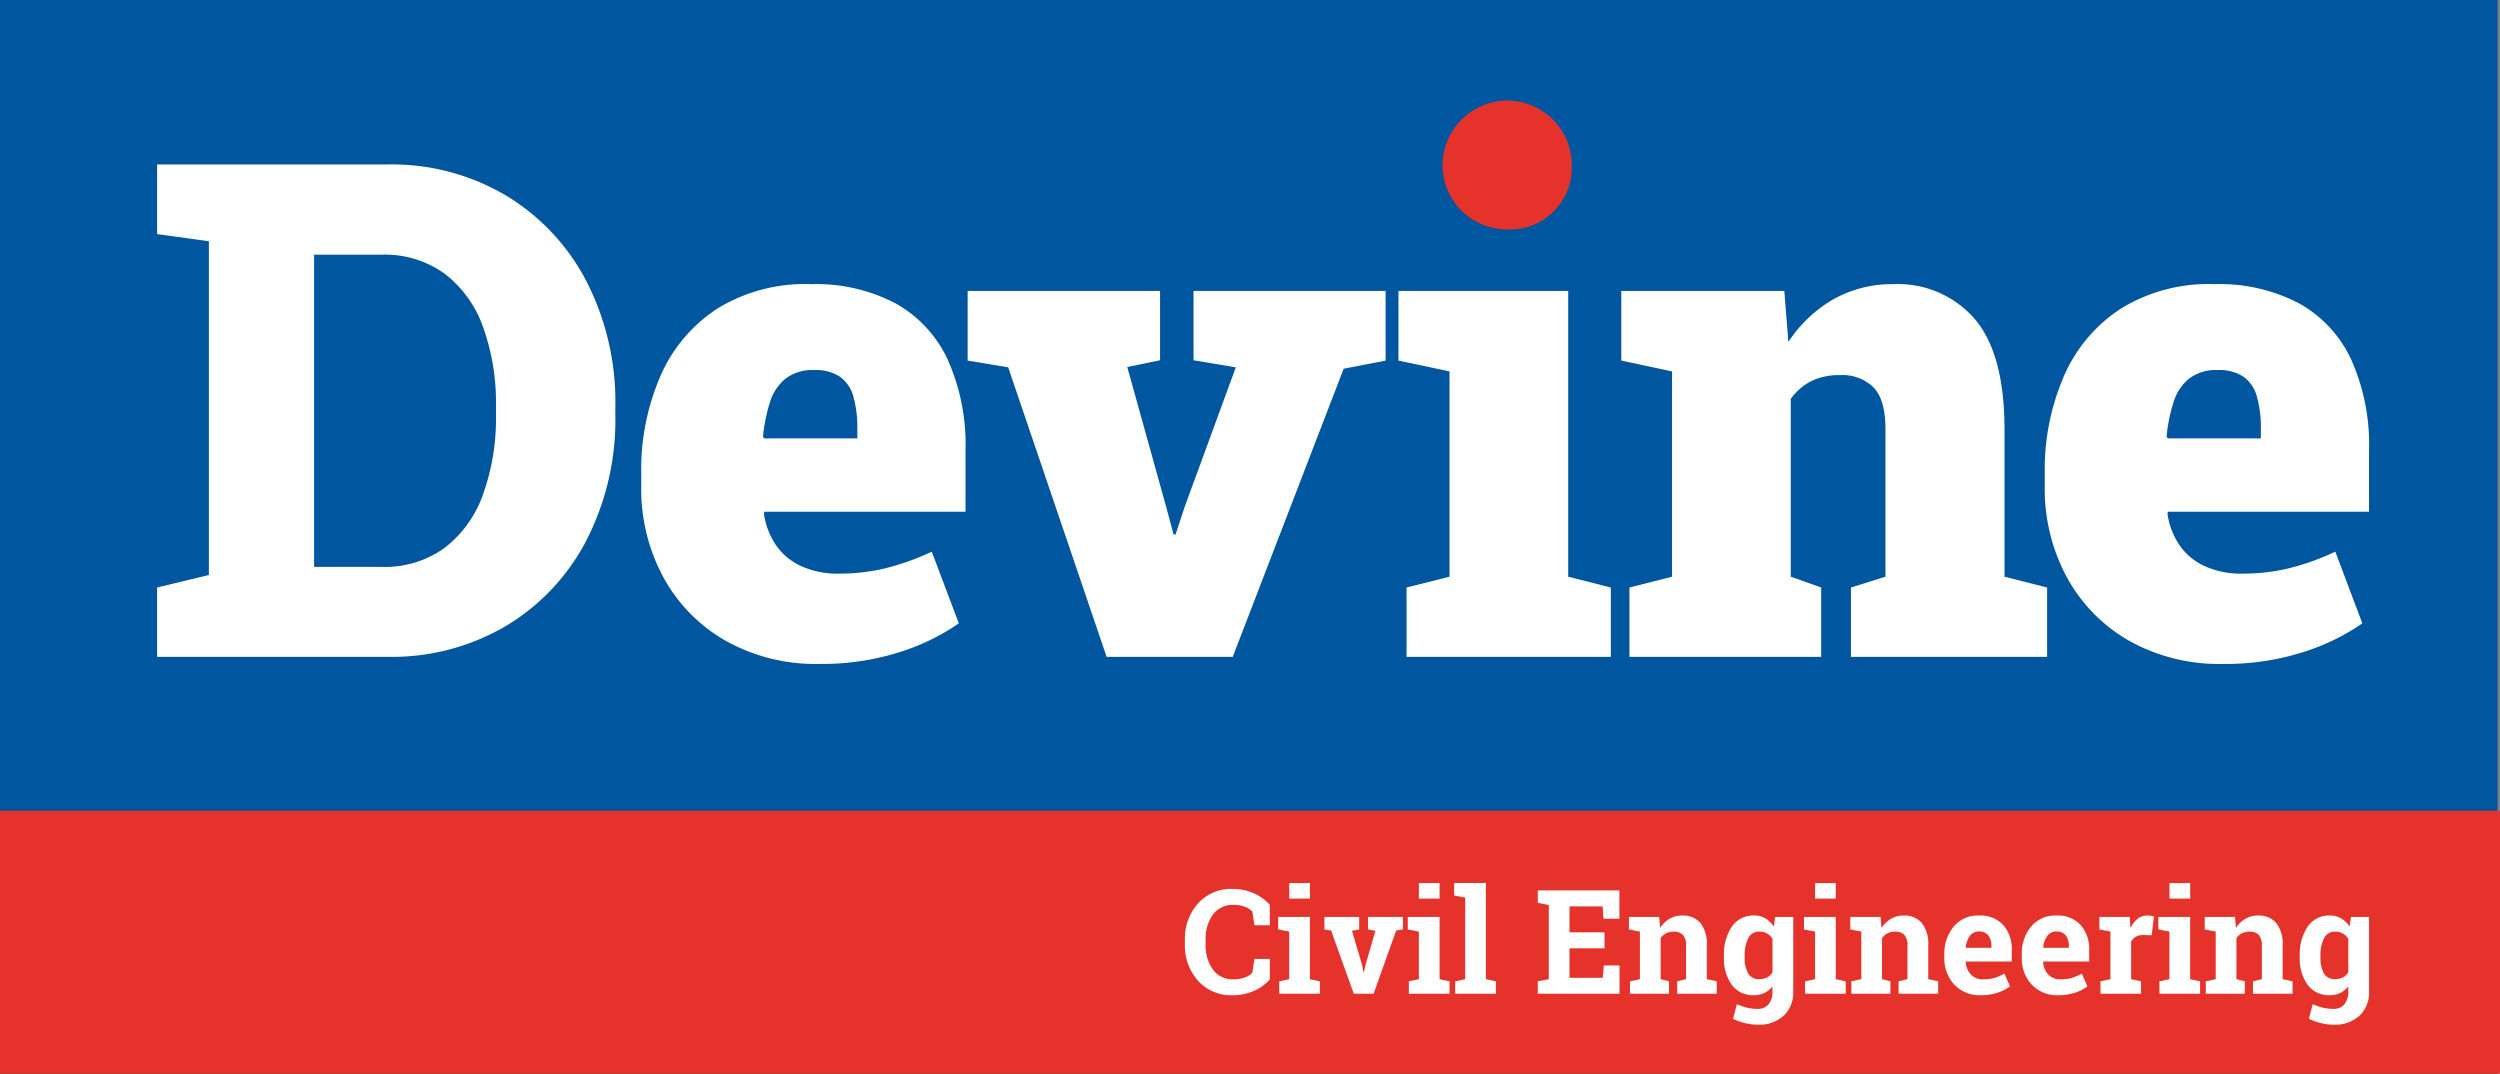
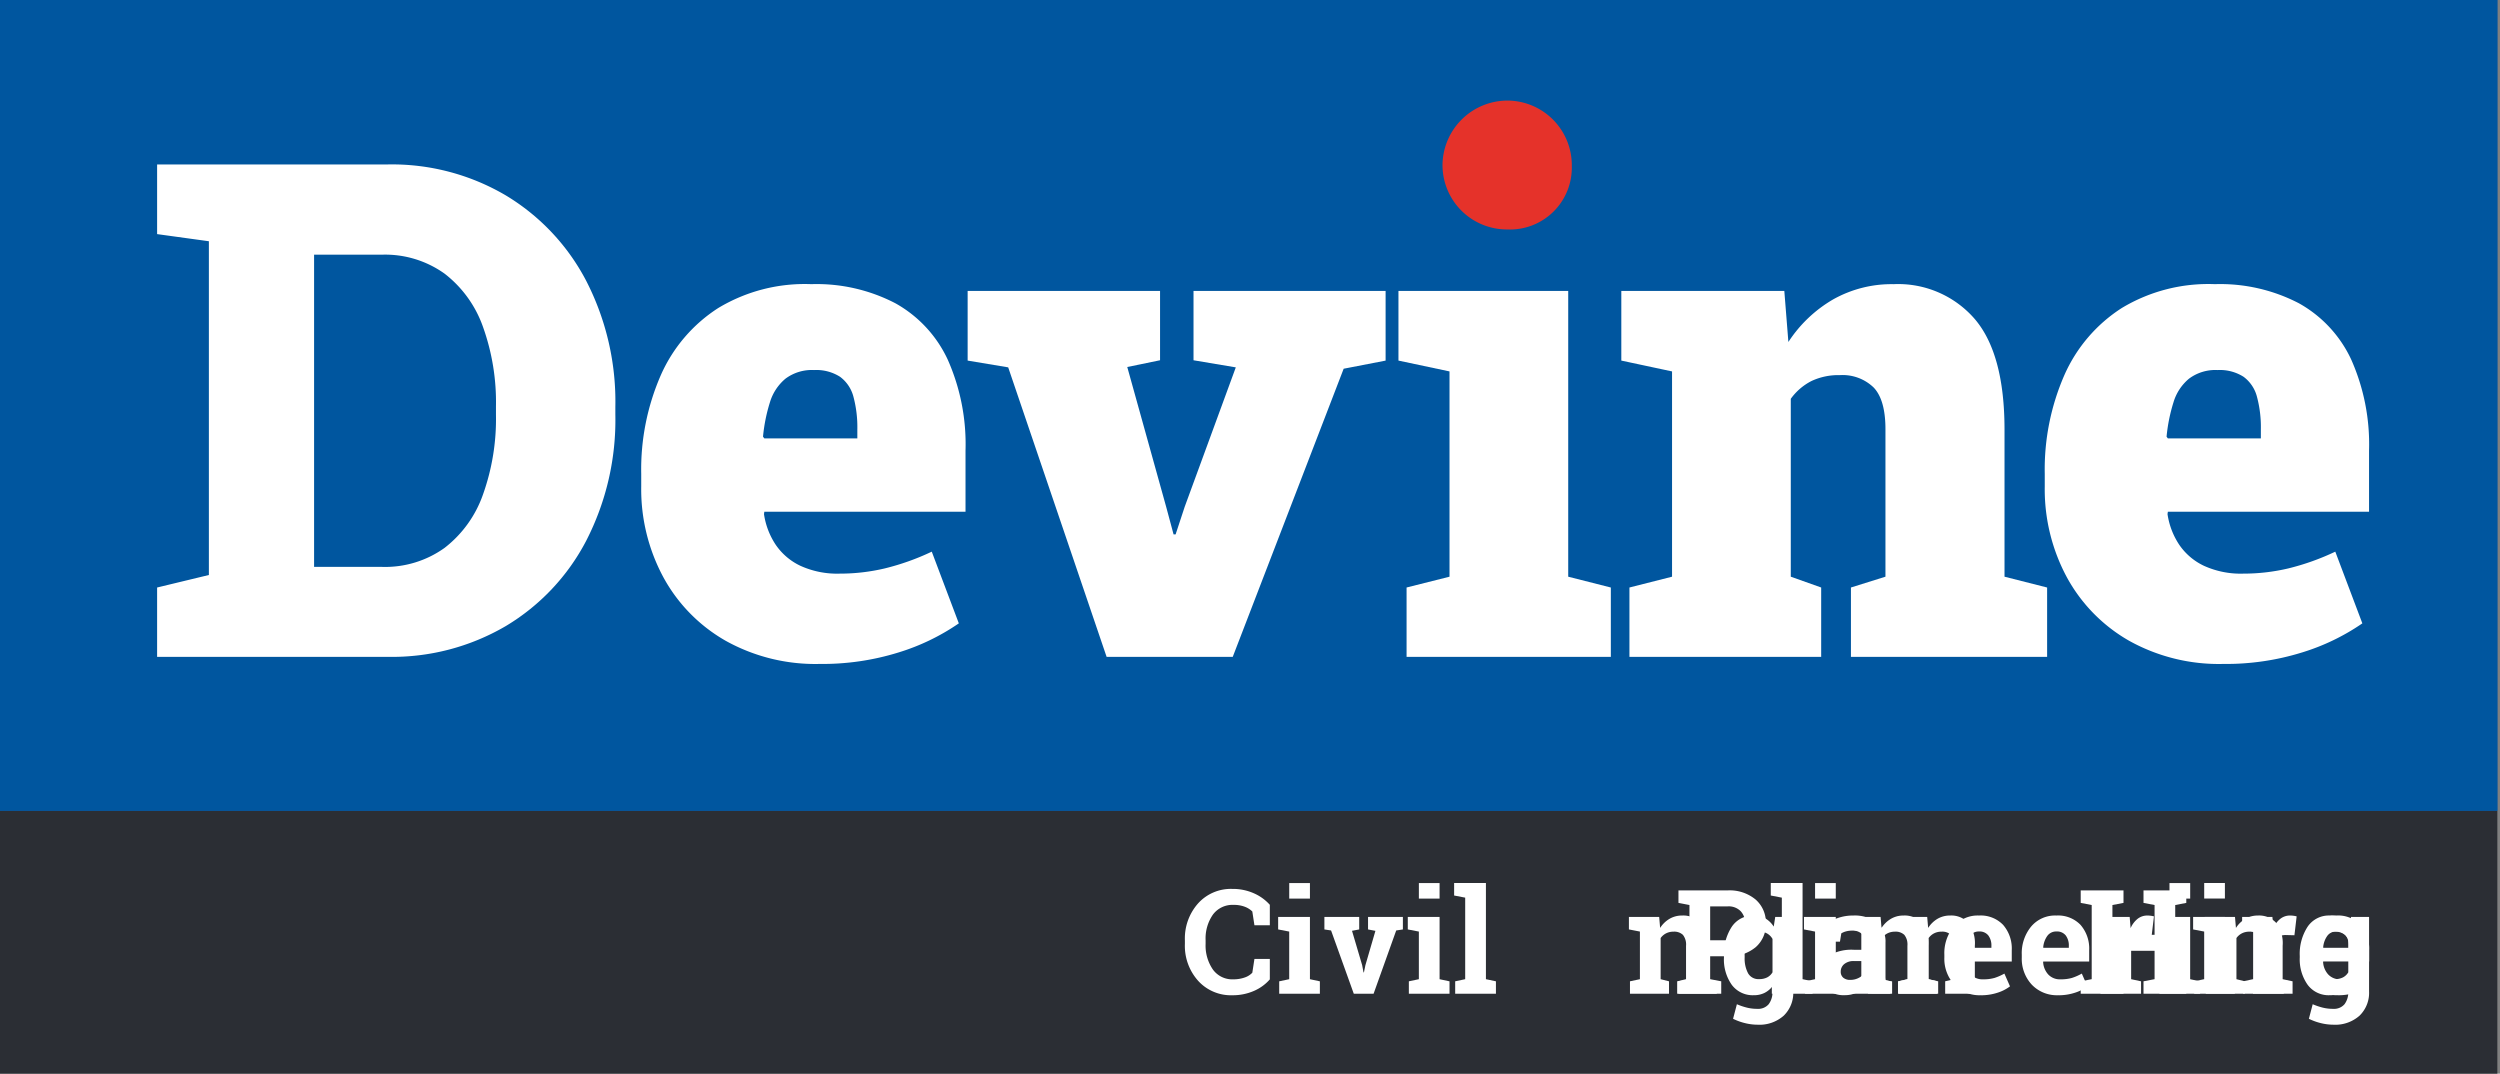
<svg xmlns="http://www.w3.org/2000/svg" width="289.738" height="124.433" viewBox="0 0 289.738 124.433">
  <rect x="0" y="0" width="289.738" height="124.433" fill="#808080" stroke="none" />
  <defs>
    <style>.a{fill:none;}.b{fill:#044fa3;}.c{clip-path:url(#a);}.d{fill:#fff;}.e{fill:#2b2e34;}.f{fill:#00569f;}.g{fill:#e5322a;}</style>
    <clipPath id="a">
-       <path class="a" d="M0,15.553H289.738V-108.879H0Z" transform="translate(0 108.879)" />
+       <path class="a" d="M0,15.553H289.738V-108.879H0" transform="translate(0 108.879)" />
    </clipPath>
  </defs>
  <g transform="translate(0 108.88)">
    <path class="b" d="M0-14.916H289.432V-108.88H0Z" transform="translate(0 0)" />
    <g class="c" transform="translate(0 -108.879)">
      <g transform="translate(78.259 41.349)">
        <path class="d" d="M.676.984H-4.732a54.475,54.475,0,0,1,.813-6.141c.174-.728,1.341-1.825,1.859-1.726A3.06,3.06,0,0,1-.059-5,45.671,45.671,0,0,1,.676.984" transform="translate(4.732 6.889)" />
      </g>
      <g transform="translate(167.183 11.656)">
        <path class="e" d="M.937,1.867a7.467,7.467,0,0,1-7.5-7.59,7.543,7.543,0,0,1,7.627-7.344,7.489,7.489,0,0,1,7.357,7.6A7.168,7.168,0,0,1,.937,1.867" transform="translate(6.561 13.068)" />
      </g>
      <g transform="translate(18.207 19.056)">
        <path class="d" d="M2.274,5.83H10.1a11.837,11.837,0,0,0,7.29-2.2,13.4,13.4,0,0,0,4.449-6.174,26.069,26.069,0,0,0,1.509-9.269v-.941A25.921,25.921,0,0,0,21.844-22,13.411,13.411,0,0,0,17.4-28.152a11.844,11.844,0,0,0-7.29-2.2H2.274ZM-15.92,16.255V8.221l6-1.45V-31.91l-6-.827v-8.074H10.81a25.994,25.994,0,0,1,13.68,3.587,25.09,25.09,0,0,1,9.328,9.915,30.6,30.6,0,0,1,3.37,14.6v.9a30.594,30.594,0,0,1-3.37,14.6,24.948,24.948,0,0,1-9.328,9.9,26.1,26.1,0,0,1-13.68,3.567Z" transform="translate(15.92 40.812)" />
      </g>
      <g transform="translate(74.315 32.932)">
        <path class="d" d="M1.783,2.234H12.562V1.215a13.6,13.6,0,0,0-.451-3.8A4.182,4.182,0,0,0,10.564-4.9a5.117,5.117,0,0,0-3.018-.784,5.108,5.108,0,0,0-3.313,1,5.685,5.685,0,0,0-1.8,2.745,19.351,19.351,0,0,0-.8,3.977ZM8.172,28.377A21.355,21.355,0,0,1-2.7,25.691a18.813,18.813,0,0,1-7.211-7.349A21.49,21.49,0,0,1-12.484,7.8V6.349A27.266,27.266,0,0,1-10.21-5.1a17.745,17.745,0,0,1,6.663-7.782A19.427,19.427,0,0,1,7.231-15.638a19.785,19.785,0,0,1,9.74,2.214,14.43,14.43,0,0,1,6.055,6.506A24.143,24.143,0,0,1,25.1,3.644v7.095H1.783l-.039.274A8.677,8.677,0,0,0,3.1,14.56a7.168,7.168,0,0,0,2.88,2.45,10.276,10.276,0,0,0,4.547.9,22.55,22.55,0,0,0,5.232-.609,28.368,28.368,0,0,0,5.429-1.938l3.136,8.31a25.461,25.461,0,0,1-6.977,3.369,29.676,29.676,0,0,1-9.171,1.334" transform="translate(12.484 15.638)" />
      </g>
    </g>
    <g transform="translate(112.142 -75.164)">
      <path class="d" d="M2.013,5.3-9.392-28.25l-4.7-.784v-8.074h22.3v8.035l-3.8.784L8.912-12.1l.863,3.214h.234L11.067-12.1,16.986-28.25l-4.9-.823v-8.035H34.348v8.074l-4.861.941L16.633,5.3Z" transform="translate(14.095 37.108)" />
    </g>
    <g transform="translate(162.075 -75.164)">
      <path class="d" d="M.118,5.3V-2.735L5.095-3.988V-27.779L-.823-29.034v-8.074H18.852v33.12l4.938,1.254V5.3Z" transform="translate(0.823 37.108)" />
    </g>
    <g class="c" transform="translate(0 -108.879)">
      <g transform="translate(187.904 32.932)">
        <path class="d" d="M.118,5.4V-2.637L5.056-3.89V-27.681L-.823-28.936V-37.01H18.068l.471,5.919a15.414,15.414,0,0,1,5.192-4.937,13.807,13.807,0,0,1,7-1.765,11.732,11.732,0,0,1,9.407,4.037q3.447,4.039,3.45,12.817V-3.89l4.937,1.254V5.4H25.789V-2.637l4-1.254V-20.979q0-3.41-1.371-4.84A5.177,5.177,0,0,0,24.5-27.25a7.317,7.317,0,0,0-3.291.685,6.709,6.709,0,0,0-2.391,2.059V-3.89L22.34-2.637V5.4Z" transform="translate(0.823 37.793)" />
      </g>
      <g transform="translate(236.977 32.932)">
        <path class="d" d="M1.783,2.234H12.562V1.215a13.6,13.6,0,0,0-.451-3.8A4.182,4.182,0,0,0,10.564-4.9a5.119,5.119,0,0,0-3.018-.784,5.1,5.1,0,0,0-3.312,1,5.669,5.669,0,0,0-1.8,2.745,19.348,19.348,0,0,0-.8,3.977ZM8.172,28.377A21.358,21.358,0,0,1-2.7,25.691a18.839,18.839,0,0,1-7.213-7.349A21.515,21.515,0,0,1-12.484,7.8V6.349A27.266,27.266,0,0,1-10.21-5.1a17.738,17.738,0,0,1,6.663-7.782A19.425,19.425,0,0,1,7.231-15.638a19.777,19.777,0,0,1,9.739,2.214,14.433,14.433,0,0,1,6.056,6.506A24.143,24.143,0,0,1,25.1,3.644v7.095H1.783l-.039.274A8.708,8.708,0,0,0,3.1,14.56a7.164,7.164,0,0,0,2.881,2.45,10.28,10.28,0,0,0,4.547.9,22.56,22.56,0,0,0,5.233-.609,28.386,28.386,0,0,0,5.427-1.938l3.136,8.31a25.461,25.461,0,0,1-6.977,3.369,29.676,29.676,0,0,1-9.171,1.334" transform="translate(12.484 15.638)" />
      </g>
    </g>
    <path class="e" d="M0,3.808H289.432V-26.661H0Z" transform="translate(0 11.745)" />
    <g class="c" transform="translate(0 -108.879)">
      <g transform="translate(194.525 103.193)">
        <path class="d" d="M.459.723H2.483A1.983,1.983,0,0,0,4,.175a1.955,1.955,0,0,0,.514-1.394A2.034,2.034,0,0,0,4-2.645a1.949,1.949,0,0,0-1.517-.563H.459ZM2.483-5.059A4.7,4.7,0,0,1,5.727-4,3.524,3.524,0,0,1,6.915-1.235,3.493,3.493,0,0,1,5.727,1.527,4.737,4.737,0,0,1,2.483,2.573H.459V5.229l1.283.246v1.44H-3.216V5.475l1.274-.246V-3.365l-1.274-.247V-5.059h5.7Z" transform="translate(3.216 5.059)" />
      </g>
    </g>
    <g transform="translate(205.224 -6.541)">
      <path class="d" d="M0,.181V-1.266H3.685V9.877l1.159.247v1.439H.123V10.124l1.16-.247V.428Z" transform="translate(0 1.266)" />
    </g>
    <g class="c" transform="translate(0 -108.879)">
      <g transform="translate(210.939 106.103)">
        <path class="d" d="M.437.932A2.074,2.074,0,0,0,1.423.7,1.9,1.9,0,0,0,2.116.11V-1.247H.889a1.672,1.672,0,0,0-1.16.358A1.12,1.12,0,0,0-.665-.03.891.891,0,0,0-.373.678a1.2,1.2,0,0,0,.81.255m2.081,1.6a4.3,4.3,0,0,1-.173-.456,3.48,3.48,0,0,1-.115-.473,3.32,3.32,0,0,1-1.04.8,3.11,3.11,0,0,1-1.4.3A2.935,2.935,0,0,1-2.289,2,2.512,2.512,0,0,1-3.058.06a2.2,2.2,0,0,1,1-1.933A5.241,5.241,0,0,1,.889-2.554H2.116v-.872a1.309,1.309,0,0,0-.371-1A1.525,1.525,0,0,0,.652-4.775a2.6,2.6,0,0,0-.733.095A1.959,1.959,0,0,0-.6-4.455L-.755-3.5H-2.564l.007-1.975a6.739,6.739,0,0,1,1.51-.747A5.463,5.463,0,0,1,.807-6.527a4.218,4.218,0,0,1,2.685.81A2.759,2.759,0,0,1,4.524-3.409V.266c0,.137,0,.265,0,.386A2.557,2.557,0,0,0,4.557,1l.733.1v1.44Z" transform="translate(3.058 6.527)" />
      </g>
      <g transform="translate(219.845 106.104)">
        <path class="d" d="M.015.953,1.167.706V-4.813L-.108-5.059V-6.507H3.4L3.51-5.231A3.273,3.273,0,0,1,4.6-6.293,2.848,2.848,0,0,1,6.06-6.67a2.676,2.676,0,0,1,2.105.847,3.913,3.913,0,0,1,.757,2.656V.706l1.152.247v1.44H5.484V.953L6.513.706V-3.159a1.8,1.8,0,0,0-.362-1.27A1.453,1.453,0,0,0,5.057-4.8a1.846,1.846,0,0,0-.855.193,1.768,1.768,0,0,0-.634.547V.706l.97.247v1.44H.015Z" transform="translate(0.108 6.67)" />
      </g>
      <g transform="translate(230.635 104.089)">
-         <path class="d" d="M.463,0V2.178H2.026V3.865H.463V8.4a1.045,1.045,0,0,0,.214.741.759.759,0,0,0,.576.222,4.006,4.006,0,0,0,.432-.019c.122-.014.262-.038.415-.07L2.3,11a5.763,5.763,0,0,1-.8.184,5.416,5.416,0,0,1-.856.063,2.565,2.565,0,0,1-1.912-.683A2.992,2.992,0,0,1-1.931,8.4V3.865H-3.238V2.178h1.307V0Z" transform="translate(3.238)" />
-       </g>
+         </g>
    </g>
    <g transform="translate(241.144 -5.686)">
      <path class="d" d="M0,.181V-1.266H4.959V.181L3.675.428V3.881H8.561V.428L7.278.181V-1.266h4.959V.181L10.954.428V9.021l1.282.247v1.44H7.278V9.268l1.283-.247V5.732H3.675V9.021l1.283.247v1.44H0V9.268l1.274-.247V.428Z" transform="translate(0 1.266)" />
    </g>
    <path class="d" d="M226.086-17.533h-2.4v-1.8h2.4Zm-3.561,9.59,1.159-.247v-5.519l-1.282-.246V-15.4h3.685V-8.19l1.15.247V-6.5h-4.711Z" transform="translate(31.77 12.792)" />
    <g class="c" transform="translate(0 -108.879)">
      <g transform="translate(259.853 106.104)">
        <path class="d" d="M.015.953,1.166.706V-4.813L-.108-5.059V-6.507H3.4l.106,1.3a2.812,2.812,0,0,1,.806-1.078A1.8,1.8,0,0,1,5.459-6.67a2.886,2.886,0,0,1,.4.029,2.508,2.508,0,0,1,.35.07L5.953-4.384l-.987-.024a1.668,1.668,0,0,0-.871.206,1.322,1.322,0,0,0-.527.584V.706L4.719.953v1.44H.015Z" transform="translate(0.108 6.67)" />
      </g>
      <g transform="translate(266.761 106.103)">
        <path class="d" d="M.5.231A1.251,1.251,0,0,0-.552.742a2.658,2.658,0,0,0-.477,1.339L-1,2.123H1.941V1.909A1.929,1.929,0,0,0,1.583.688,1.286,1.286,0,0,0,.5.231M.715,7.616A4.007,4.007,0,0,1-2.361,6.382,4.411,4.411,0,0,1-3.512,3.25V2.922A4.864,4.864,0,0,1-2.422-.344,3.613,3.613,0,0,1,.5-1.619,3.6,3.6,0,0,1,3.3-.533a4.175,4.175,0,0,1,1,2.936V3.71H-1.021l-.016.049A2.327,2.327,0,0,0-.449,5.206,1.832,1.832,0,0,0,.97,5.774a4.655,4.655,0,0,0,1.325-.16,6.055,6.055,0,0,0,1.151-.506l.649,1.48a4.713,4.713,0,0,1-1.427.733,6.091,6.091,0,0,1-1.952.3" transform="translate(3.512 1.619)" />
      </g>
    </g>
    <path class="f" d="M0-14.916H289.432V-108.88H0Z" transform="translate(0 0)" />
    <g class="c" transform="translate(0 -108.879)">
      <g transform="translate(78.259 41.349)">
        <path class="d" d="M.676.984H-4.732a54.475,54.475,0,0,1,.813-6.141c.175-.728,1.341-1.825,1.859-1.726A3.064,3.064,0,0,1-.058-5,45.874,45.874,0,0,1,.676.984" transform="translate(4.732 6.889)" />
      </g>
      <g transform="translate(167.184 11.656)">
        <path class="g" d="M.937,1.867a7.465,7.465,0,0,1-7.5-7.59,7.541,7.541,0,0,1,7.625-7.344,7.489,7.489,0,0,1,7.358,7.6A7.168,7.168,0,0,1,.937,1.867" transform="translate(6.56 13.068)" />
      </g>
      <g transform="translate(18.208 19.056)">
        <path class="d" d="M2.274,5.83h7.832a11.833,11.833,0,0,0,7.289-2.2,13.4,13.4,0,0,0,4.449-6.174,26.069,26.069,0,0,0,1.509-9.269v-.941A25.921,25.921,0,0,0,21.844-22,13.411,13.411,0,0,0,17.4-28.152a11.84,11.84,0,0,0-7.289-2.2H2.274ZM-15.919,16.255V8.221l6-1.45V-31.91l-6-.827v-8.074h26.73A25.993,25.993,0,0,1,24.49-37.225a25.09,25.09,0,0,1,9.328,9.915,30.6,30.6,0,0,1,3.371,14.6v.9a30.594,30.594,0,0,1-3.371,14.6,24.948,24.948,0,0,1-9.328,9.9,26.1,26.1,0,0,1-13.679,3.567Z" transform="translate(15.919 40.812)" />
      </g>
      <g transform="translate(74.315 32.931)">
        <path class="d" d="M1.783,2.234H12.562V1.215a13.665,13.665,0,0,0-.45-3.8A4.19,4.19,0,0,0,10.564-4.9a5.117,5.117,0,0,0-3.018-.784,5.108,5.108,0,0,0-3.313,1A5.7,5.7,0,0,0,2.43-1.94a19.363,19.363,0,0,0-.8,3.978ZM8.172,28.377A21.355,21.355,0,0,1-2.7,25.691a18.813,18.813,0,0,1-7.211-7.349A21.49,21.49,0,0,1-12.484,7.8V6.349A27.275,27.275,0,0,1-10.21-5.1a17.739,17.739,0,0,1,6.663-7.779A19.419,19.419,0,0,1,7.231-15.639a19.776,19.776,0,0,1,9.74,2.215,14.428,14.428,0,0,1,6.055,6.505A24.136,24.136,0,0,1,25.1,3.644v7.095H1.783l-.039.274A8.677,8.677,0,0,0,3.1,14.56a7.156,7.156,0,0,0,2.881,2.45,10.271,10.271,0,0,0,4.546.9,22.55,22.55,0,0,0,5.232-.609,28.368,28.368,0,0,0,5.429-1.938l3.136,8.31a25.461,25.461,0,0,1-6.977,3.369,29.681,29.681,0,0,1-9.171,1.334" transform="translate(12.484 15.639)" />
      </g>
    </g>
    <g transform="translate(112.142 -75.164)">
      <path class="d" d="M2.013,5.3-9.392-28.249l-4.7-.785v-8.074h22.3v8.035l-3.8.784L8.912-12.1l.863,3.214h.234L11.067-12.1l5.919-16.147-4.9-.824v-8.035H34.348v8.074l-4.861.941L16.633,5.3Z" transform="translate(14.095 37.108)" />
    </g>
    <g transform="translate(162.074 -75.164)">
      <path class="d" d="M.118,5.3V-2.735L5.095-3.988V-27.779L-.823-29.034v-8.074H18.852v33.12l4.939,1.254V5.3Z" transform="translate(0.823 37.108)" />
    </g>
    <g class="c" transform="translate(0 -108.879)">
      <g transform="translate(187.903 32.932)">
        <path class="d" d="M.118,5.4V-2.637L5.056-3.89V-27.681L-.823-28.936V-37.01H18.068l.471,5.919a15.439,15.439,0,0,1,5.192-4.938,13.818,13.818,0,0,1,7-1.763,11.73,11.73,0,0,1,9.407,4.037q3.447,4.039,3.45,12.817V-3.89l4.937,1.254V5.4H25.789V-2.637l4-1.254V-20.979q0-3.41-1.371-4.84A5.177,5.177,0,0,0,24.5-27.25a7.317,7.317,0,0,0-3.291.685,6.732,6.732,0,0,0-2.392,2.059V-3.89L22.34-2.637V5.4Z" transform="translate(0.823 37.793)" />
      </g>
      <g transform="translate(236.977 32.931)">
        <path class="d" d="M1.783,2.234H12.562V1.215a13.661,13.661,0,0,0-.451-3.8A4.178,4.178,0,0,0,10.563-4.9a5.113,5.113,0,0,0-3.017-.784,5.1,5.1,0,0,0-3.312,1,5.663,5.663,0,0,0-1.8,2.744,19.36,19.36,0,0,0-.8,3.978ZM8.172,28.377A21.365,21.365,0,0,1-2.706,25.691a18.836,18.836,0,0,1-7.211-7.349A21.515,21.515,0,0,1-12.484,7.8V6.349A27.275,27.275,0,0,1-10.21-5.1a17.732,17.732,0,0,1,6.663-7.779A19.416,19.416,0,0,1,7.231-15.639a19.765,19.765,0,0,1,9.739,2.215,14.43,14.43,0,0,1,6.056,6.505A24.153,24.153,0,0,1,25.1,3.644v7.095H1.783l-.039.274A8.692,8.692,0,0,0,3.1,14.56a7.164,7.164,0,0,0,2.881,2.45,10.28,10.28,0,0,0,4.547.9,22.56,22.56,0,0,0,5.233-.609,28.386,28.386,0,0,0,5.427-1.938l3.136,8.31a25.461,25.461,0,0,1-6.977,3.369,29.681,29.681,0,0,1-9.171,1.334" transform="translate(12.484 15.639)" />
      </g>
    </g>
-     <path class="g" d="M0,3.808H289.738V-26.661H0Z" transform="translate(0 11.745)" />
    <g class="c" transform="translate(0 -108.879)">
      <g transform="translate(137.323 103.02)">
        <path class="d" d="M1.23.526H-.555L-.8-1.069A2.487,2.487,0,0,0-1.7-1.628a3.519,3.519,0,0,0-1.269-.206A2.818,2.818,0,0,0-5.371-.7a4.829,4.829,0,0,0-.842,2.96v.419A4.891,4.891,0,0,0-5.374,5.65,2.765,2.765,0,0,0-3,6.794a3.888,3.888,0,0,0,1.294-.206A2.163,2.163,0,0,0-.8,6.028l.246-1.6H1.23V6.8A5.156,5.156,0,0,1-.617,8.139a6.128,6.128,0,0,1-2.511.5,5.125,5.125,0,0,1-3.947-1.67A6.074,6.074,0,0,1-8.614,2.681v-.4A6.113,6.113,0,0,1-7.085-2.006,5.109,5.109,0,0,1-3.128-3.685a6.011,6.011,0,0,1,2.507.506A5.382,5.382,0,0,1,1.23-1.843Z" transform="translate(8.614 3.685)" />
      </g>
    </g>
    <path class="d" d="M133.3-17.532h-2.4v-1.8h2.4Zm-3.561,9.59,1.159-.246v-5.519l-1.282-.248V-15.4H133.3v7.214l1.152.246V-6.5h-4.713Z" transform="translate(18.515 12.792)" />
    <g transform="translate(153.491 -2.61)">
      <path class="d" d="M.5.181-.334.338.842,4.318,1,5.157h.049l.171-.839L2.38.344,1.524.181V-1.267H5.563V.181L4.789.3,2.167,7.632H-.128L-2.76.3-3.534.181V-1.267H.5Z" transform="translate(3.534 1.267)" />
    </g>
    <path class="d" d="M146.447-17.532h-2.4v-1.8h2.4Zm-3.561,9.59,1.16-.246v-5.519l-1.283-.248V-15.4h3.685v7.214l1.152.246V-6.5h-4.713Z" transform="translate(20.393 12.792)" />
    <g transform="translate(168.526 -6.541)">
      <path class="d" d="M0,.181V-1.266H3.685V9.878l1.16.246v1.44H.123v-1.44l1.16-.246V.428Z" transform="translate(0 1.266)" />
    </g>
    <g transform="translate(178.222 -5.686)">
-       <path class="d" d="M.966.839H-3.088V4.26H.777L.884,2.83H2.71V6.1H-6.765V4.663l1.275-.247V-4.178l-1.275-.247V-5.872H2.693v3.281H.851L.745-4.022H-3.088v3.009H.966Z" transform="translate(6.765 5.872)" />
-     </g>
+       </g>
    <g class="c" transform="translate(0 -108.879)">
      <g transform="translate(188.783 106.104)">
        <path class="d" d="M.015.953,1.167.707V-4.812L-.108-5.06V-6.506H3.4L3.51-5.232A3.261,3.261,0,0,1,4.605-6.293a2.846,2.846,0,0,1,1.456-.378,2.679,2.679,0,0,1,2.105.847,3.913,3.913,0,0,1,.757,2.656V.707l1.151.246v1.44H5.485V.953L6.513.707V-3.159A1.806,1.806,0,0,0,6.151-4.43,1.462,1.462,0,0,0,5.057-4.8a1.864,1.864,0,0,0-.855.193,1.765,1.765,0,0,0-.633.547V.707l.97.246v1.44H.015Z" transform="translate(0.108 6.671)" />
      </g>
      <g transform="translate(199.795 106.104)">
        <path class="d" d="M.3.608A3.619,3.619,0,0,0,.7,2.446a1.371,1.371,0,0,0,1.282.67,1.968,1.968,0,0,0,.931-.2,1.537,1.537,0,0,0,.615-.589V-1.539a1.641,1.641,0,0,0-.615-.625,1.784,1.784,0,0,0-.915-.222,1.355,1.355,0,0,0-1.288.781A4.411,4.411,0,0,0,.3.435ZM-2.1.435a5.749,5.749,0,0,1,.917-3.4,2.976,2.976,0,0,1,2.571-1.29A2.544,2.544,0,0,1,2.7-3.919a2.931,2.931,0,0,1,.97.95l.174-1.119H5.933V4.547A3.682,3.682,0,0,1,4.826,7.355,4.227,4.227,0,0,1,1.788,8.4,6.083,6.083,0,0,1,.357,8.22a6.656,6.656,0,0,1-1.4-.506L-.6,6.027a7.429,7.429,0,0,0,1.151.391,4.94,4.94,0,0,0,1.217.144,1.593,1.593,0,0,0,1.315-.535,2.293,2.293,0,0,0,.437-1.488V3.955a2.673,2.673,0,0,1-.93.765,2.725,2.725,0,0,1-1.225.263,3.026,3.026,0,0,1-2.554-1.2A5.1,5.1,0,0,1-2.1.608Z" transform="translate(2.102 4.253)" />
      </g>
    </g>
    <path class="d" d="M186.625-17.532h-2.4v-1.8h2.4Zm-3.561,9.59,1.16-.246v-5.519l-1.283-.248V-15.4h3.685v7.214l1.152.246V-6.5h-4.713Z" transform="translate(26.133 12.792)" />
    <g class="c" transform="translate(0 -108.879)">
      <g transform="translate(214.443 106.104)">
        <path class="d" d="M.015.953,1.166.707V-4.812L-.108-5.06V-6.506H3.4L3.51-5.232A3.272,3.272,0,0,1,4.605-6.293a2.843,2.843,0,0,1,1.456-.378,2.678,2.678,0,0,1,2.105.847,3.913,3.913,0,0,1,.757,2.656V.707l1.151.246v1.44H5.485V.953L6.513.707V-3.159A1.8,1.8,0,0,0,6.151-4.43,1.462,1.462,0,0,0,5.057-4.8a1.86,1.86,0,0,0-.855.193,1.774,1.774,0,0,0-.633.547V.707l.97.246v1.44H.015Z" transform="translate(0.108 6.671)" />
      </g>
      <g transform="translate(225.341 106.104)">
        <path class="d" d="M.5.231A1.251,1.251,0,0,0-.552.742a2.663,2.663,0,0,0-.477,1.341L-1,2.124H1.941V1.91A1.93,1.93,0,0,0,1.582.688,1.285,1.285,0,0,0,.5.231M.715,7.618A4.007,4.007,0,0,1-2.361,6.383,4.411,4.411,0,0,1-3.512,3.251V2.922A4.865,4.865,0,0,1-2.424-.344,3.619,3.619,0,0,1,.5-1.619,3.6,3.6,0,0,1,3.3-.533a4.176,4.176,0,0,1,1,2.937V3.711H-1.021l-.016.049A2.322,2.322,0,0,0-.45,5.207,1.834,1.834,0,0,0,.97,5.775a4.655,4.655,0,0,0,1.325-.16,6.1,6.1,0,0,0,1.151-.506l.65,1.48a4.733,4.733,0,0,1-1.429.733,6.091,6.091,0,0,1-1.952.3" transform="translate(3.512 1.619)" />
      </g>
      <g transform="translate(234.314 106.104)">
        <path class="d" d="M.5.231A1.251,1.251,0,0,0-.552.742a2.663,2.663,0,0,0-.477,1.341L-1,2.124H1.941V1.91A1.923,1.923,0,0,0,1.582.688,1.285,1.285,0,0,0,.5.231M.715,7.618A4.007,4.007,0,0,1-2.361,6.383,4.411,4.411,0,0,1-3.512,3.251V2.922A4.865,4.865,0,0,1-2.424-.344,3.619,3.619,0,0,1,.5-1.619,3.6,3.6,0,0,1,3.3-.533a4.176,4.176,0,0,1,1,2.937V3.711H-1.021l-.016.049A2.322,2.322,0,0,0-.45,5.207,1.834,1.834,0,0,0,.97,5.775a4.655,4.655,0,0,0,1.325-.16,6.1,6.1,0,0,0,1.151-.506l.649,1.48a4.713,4.713,0,0,1-1.427.733,6.091,6.091,0,0,1-1.952.3" transform="translate(3.512 1.619)" />
      </g>
      <g transform="translate(243.312 106.104)">
        <path class="d" d="M.015.953,1.166.707V-4.812L-.108-5.06V-6.506H3.4l.106,1.3a2.814,2.814,0,0,1,.807-1.078A1.8,1.8,0,0,1,5.46-6.671a2.854,2.854,0,0,1,.4.029,2.513,2.513,0,0,1,.352.07L5.953-4.384l-.986-.025a1.684,1.684,0,0,0-.872.206,1.32,1.32,0,0,0-.526.584V.707L4.719.953v1.44H.015Z" transform="translate(0.108 6.671)" />
      </g>
    </g>
    <path class="d" d="M222.565-17.532h-2.4v-1.8h2.4ZM219-7.942l1.159-.246v-5.519l-1.282-.248V-15.4h3.685v7.214l1.151.246V-6.5H219Z" transform="translate(31.267 12.792)" />
    <g class="c" transform="translate(0 -108.879)">
      <g transform="translate(255.517 106.104)">
        <path class="d" d="M.015.953,1.166.707V-4.812L-.108-5.06V-6.506H3.4L3.51-5.232A3.251,3.251,0,0,1,4.605-6.293,2.841,2.841,0,0,1,6.06-6.671a2.68,2.68,0,0,1,2.106.847,3.913,3.913,0,0,1,.757,2.656V.707l1.151.246v1.44H5.485V.953L6.513.707V-3.159A1.806,1.806,0,0,0,6.151-4.43,1.462,1.462,0,0,0,5.057-4.8a1.86,1.86,0,0,0-.855.193,1.778,1.778,0,0,0-.634.547V.707l.971.246v1.44H.015Z" transform="translate(0.108 6.671)" />
      </g>
      <g transform="translate(266.529 106.104)">
        <path class="d" d="M.3.608A3.632,3.632,0,0,0,.695,2.446a1.376,1.376,0,0,0,1.283.67,1.968,1.968,0,0,0,.931-.2,1.537,1.537,0,0,0,.615-.589V-1.539a1.641,1.641,0,0,0-.615-.625,1.784,1.784,0,0,0-.915-.222,1.356,1.356,0,0,0-1.288.781A4.411,4.411,0,0,0,.3.435ZM-2.1.435a5.749,5.749,0,0,1,.917-3.4,2.976,2.976,0,0,1,2.571-1.29A2.544,2.544,0,0,1,2.7-3.919a2.945,2.945,0,0,1,.971.95l.171-1.119H5.933V4.547A3.685,3.685,0,0,1,4.827,7.355,4.232,4.232,0,0,1,1.788,8.4,6.083,6.083,0,0,1,.357,8.22a6.656,6.656,0,0,1-1.4-.506L-.6,6.027a7.483,7.483,0,0,0,1.152.391,4.934,4.934,0,0,0,1.217.144,1.6,1.6,0,0,0,1.317-.535,2.3,2.3,0,0,0,.435-1.488V3.955A2.68,2.68,0,0,1,2.6,4.72a2.733,2.733,0,0,1-1.226.263,3.026,3.026,0,0,1-2.554-1.2A5.1,5.1,0,0,1-2.1.608Z" transform="translate(2.102 4.253)" />
      </g>
    </g>
  </g>
</svg>